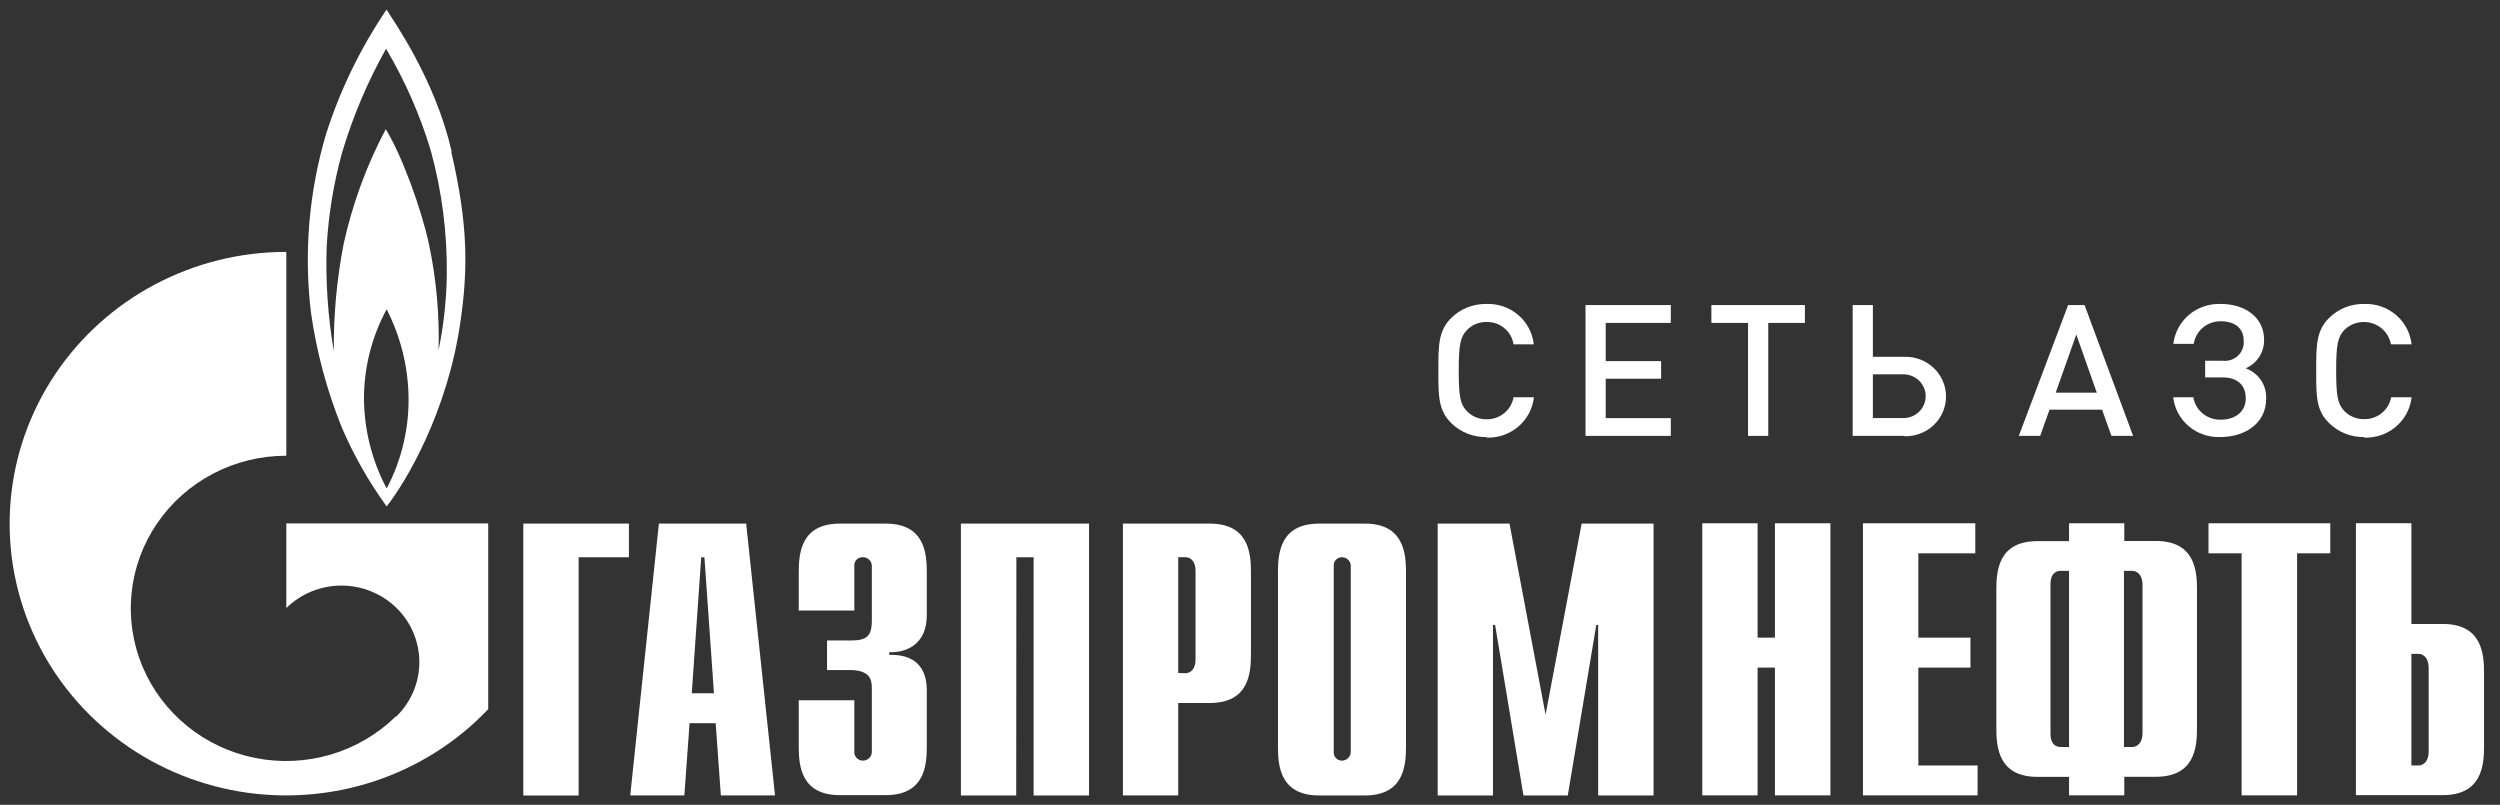
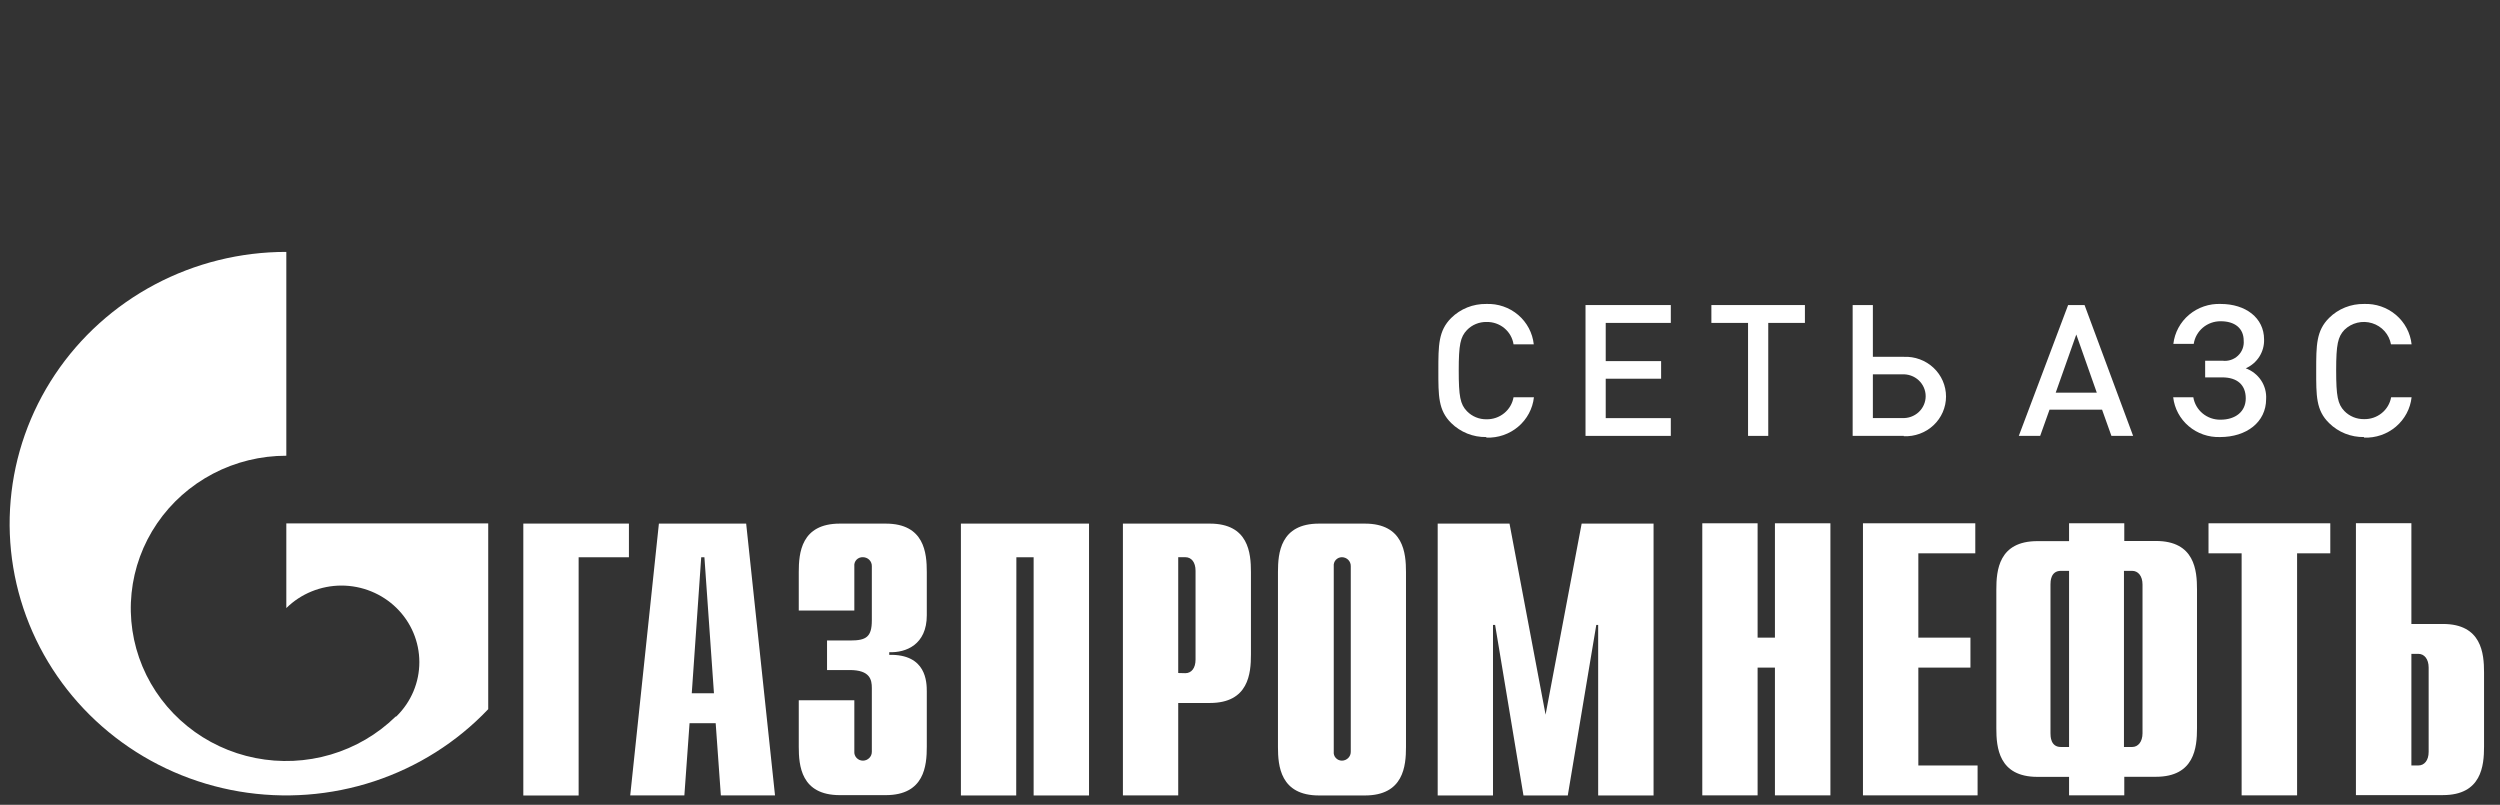
<svg xmlns="http://www.w3.org/2000/svg" width="146" height="47" viewBox="0 0 146 47" fill="none">
  <rect x="0" y="0" width="146" height="47" fill="#333333" stroke="none" />
-   <path d="M26.093 16.077C26.071 17.544 25.91 19.006 25.613 20.444C25.669 18.361 25.479 16.278 25.047 14.237C24.634 12.294 23.468 9.049 22.527 7.545C21.409 9.658 20.582 11.909 20.07 14.237C19.668 16.304 19.475 18.406 19.494 20.51C19.151 18.502 19.011 16.466 19.077 14.431C19.178 12.563 19.48 10.712 19.979 8.908C20.607 6.801 21.468 4.769 22.546 2.847C23.66 4.725 24.538 6.728 25.162 8.813C25.811 11.181 26.124 13.625 26.093 16.077ZM22.575 28.514C21.716 26.887 21.263 25.083 21.256 23.25C21.261 21.441 21.715 19.66 22.58 18.062C23.373 19.612 23.809 21.314 23.857 23.048C23.91 24.955 23.47 26.844 22.575 28.538V28.514ZM26.376 8.851C25.416 4.606 22.916 1.13 22.575 0.56C21.057 2.8 19.869 5.241 19.048 7.809C18.042 11.196 17.74 14.747 18.16 18.251C18.485 20.546 19.087 22.794 19.955 24.948C20.654 26.581 21.534 28.133 22.58 29.575C23.669 28.198 26.15 24.085 26.899 18.727C27.326 15.737 27.35 13.129 26.352 8.865L26.376 8.851Z" fill="white" />
  <path d="M24.246 30.568H16.721V35.534V35.511C17.143 35.095 17.644 34.765 18.196 34.54C18.747 34.315 19.339 34.198 19.936 34.197C20.533 34.197 21.125 34.312 21.677 34.536C22.229 34.76 22.731 35.089 23.154 35.503C23.577 35.918 23.913 36.41 24.142 36.953C24.371 37.495 24.489 38.076 24.49 38.663C24.491 39.25 24.374 39.832 24.146 40.374C23.918 40.917 23.583 41.41 23.161 41.826C23.155 41.827 23.148 41.829 23.143 41.833C23.138 41.837 23.134 41.843 23.133 41.849H23.104C22.047 42.883 20.746 43.644 19.318 44.066C17.89 44.488 16.378 44.557 14.917 44.268C13.455 43.979 12.088 43.34 10.938 42.407C9.787 41.475 8.888 40.279 8.32 38.923C7.753 37.568 7.534 36.096 7.683 34.638C7.832 33.18 8.344 31.781 9.175 30.564C10.006 29.346 11.129 28.349 12.445 27.661C13.761 26.972 15.23 26.613 16.721 26.615V14.711C14.042 14.709 11.404 15.363 9.046 16.613C6.688 17.863 4.683 19.67 3.212 21.871C1.742 24.072 0.851 26.598 0.622 29.222C0.392 31.846 0.831 34.484 1.897 36.9C2.964 39.315 4.625 41.432 6.732 43.059C8.838 44.687 11.324 45.773 13.964 46.221C16.604 46.669 19.316 46.465 21.856 45.626C24.396 44.787 26.683 43.34 28.512 41.416V30.568H24.246Z" fill="white" />
  <path d="M30.562 30.577H36.729V32.544H33.792V46.457H30.562V30.577Z" fill="white" />
  <path d="M36.805 46.453H39.967L40.27 42.236H41.796L42.098 46.453H45.261L43.576 30.577H38.48L36.805 46.453ZM40.399 40.486L40.951 32.544H41.138L41.695 40.486H40.399Z" fill="white" />
  <path d="M49.893 40.894V43.884C49.886 43.953 49.895 44.023 49.918 44.088C49.941 44.153 49.978 44.213 50.026 44.264C50.074 44.315 50.132 44.355 50.196 44.382C50.261 44.409 50.331 44.423 50.401 44.422C50.47 44.421 50.538 44.406 50.602 44.379C50.665 44.351 50.722 44.312 50.77 44.263C50.818 44.214 50.855 44.156 50.88 44.093C50.905 44.029 50.917 43.962 50.915 43.894V40.177C50.915 39.705 50.819 39.13 49.624 39.13H48.299V37.404H49.662C50.588 37.404 50.915 37.196 50.915 36.225V33.065C50.917 32.997 50.905 32.93 50.88 32.867C50.855 32.803 50.818 32.746 50.77 32.697C50.722 32.648 50.665 32.609 50.602 32.583C50.538 32.556 50.47 32.542 50.401 32.541C50.331 32.537 50.261 32.547 50.195 32.572C50.13 32.597 50.071 32.636 50.022 32.686C49.974 32.736 49.937 32.796 49.915 32.861C49.892 32.927 49.885 32.996 49.893 33.065V35.654H46.648V33.409C46.648 32.296 46.783 30.579 49.048 30.579H51.726C53.991 30.579 54.125 32.301 54.125 33.409V35.932C54.125 37.654 52.901 38.125 51.932 38.088V38.243C54.101 38.196 54.125 39.833 54.125 40.399V43.606C54.125 44.71 53.991 46.436 51.726 46.436H49.048C46.778 46.436 46.648 44.714 46.648 43.606V40.894H49.893Z" fill="white" />
  <path d="M56.117 30.577H63.599V46.457H60.364V32.544H59.356L59.347 46.457H56.117V30.577Z" fill="white" />
  <path d="M65.578 46.45H68.808V41.054H70.656C72.921 41.054 73.055 39.328 73.055 38.224V33.409C73.055 32.296 72.916 30.579 70.656 30.579H65.578V46.45ZM68.808 39.304V32.541H69.225C69.576 32.541 69.82 32.829 69.82 33.334V38.522C69.82 39.022 69.576 39.314 69.225 39.314L68.808 39.304Z" fill="white" />
  <path d="M74.633 43.625C74.633 44.728 74.767 46.455 77.032 46.455H79.71C81.971 46.455 82.11 44.733 82.11 43.625V33.409C82.11 32.296 81.966 30.579 79.71 30.579H77.032C74.767 30.579 74.633 32.301 74.633 33.409V43.625ZM78.885 43.884C78.888 43.953 78.877 44.022 78.853 44.086C78.829 44.151 78.791 44.209 78.744 44.26C78.696 44.31 78.638 44.35 78.574 44.378C78.51 44.406 78.441 44.421 78.371 44.422C78.303 44.422 78.236 44.409 78.173 44.381C78.111 44.354 78.055 44.314 78.01 44.264C77.964 44.214 77.93 44.156 77.91 44.092C77.889 44.028 77.883 43.96 77.891 43.894V33.065C77.884 32.998 77.891 32.932 77.912 32.868C77.932 32.805 77.966 32.746 78.012 32.697C78.057 32.648 78.113 32.608 78.174 32.581C78.237 32.554 78.303 32.541 78.371 32.541C78.44 32.542 78.508 32.556 78.572 32.583C78.635 32.609 78.692 32.648 78.74 32.697C78.788 32.746 78.825 32.803 78.85 32.867C78.875 32.93 78.887 32.997 78.885 33.065V43.884Z" fill="white" />
  <path d="M92.369 30.577H96.568V46.457H93.333V36.496H93.223L91.558 46.457H88.971L87.315 36.496H87.191V46.457H83.961V30.577H88.155L90.262 41.736L92.369 30.577Z" fill="white" />
  <path d="M99.414 30.56H102.644V37.238H103.656V30.56H106.896V46.449H103.656V38.988H102.644V46.449H99.414V30.56Z" fill="white" />
  <path d="M108.797 30.56H115.357V32.314H112.031V37.238H115.074V38.988H112.031V44.704H115.491V46.449H108.797V30.56Z" fill="white" />
  <path d="M124.519 43.624C124.864 43.624 125.123 43.322 125.123 42.822V34.135C125.123 33.635 124.864 33.338 124.519 33.338H124.039V43.624H124.519ZM120.833 33.338H120.353C119.748 33.338 119.748 33.974 119.748 34.135V42.822C119.748 42.987 119.748 43.624 120.353 43.624H120.833V33.338ZM120.833 45.369H118.985C116.716 45.369 116.586 43.638 116.586 42.539V34.432C116.586 33.319 116.716 31.602 118.985 31.602H120.833V30.56H124.058V31.593H125.906C128.175 31.593 128.305 33.319 128.305 34.422V42.535C128.305 43.643 128.166 45.364 125.906 45.364H124.058V46.449H120.833V45.364V45.369Z" fill="white" />
  <path d="M130.911 32.314H128.977V30.56H136.089V32.314H134.15V46.449H130.911V32.314Z" fill="white" />
  <path d="M141.233 44.703C141.579 44.703 141.833 44.411 141.833 43.911V38.987C141.833 38.487 141.579 38.185 141.233 38.185H140.825V44.703H141.233ZM137.586 30.554H140.825V36.44H142.668C144.928 36.44 145.068 38.161 145.068 39.27V43.604C145.068 44.717 144.924 46.434 142.668 46.434H137.586V30.558V30.554Z" fill="white" />
  <path d="M86.798 25.524C86.419 25.53 86.042 25.462 85.691 25.321C85.34 25.181 85.021 24.972 84.753 24.708C83.99 23.958 84 23.109 84 21.638C84 20.166 84 19.317 84.753 18.567C85.021 18.303 85.34 18.094 85.691 17.954C86.042 17.814 86.419 17.745 86.798 17.751C87.479 17.724 88.145 17.952 88.66 18.39C89.175 18.829 89.501 19.443 89.572 20.11H88.391C88.335 19.741 88.144 19.405 87.855 19.165C87.565 18.924 87.196 18.796 86.817 18.803C86.603 18.799 86.391 18.839 86.193 18.92C85.996 19.001 85.817 19.122 85.67 19.275C85.286 19.68 85.19 20.119 85.19 21.633C85.19 23.147 85.276 23.609 85.67 24.015C85.817 24.167 85.996 24.288 86.193 24.369C86.391 24.451 86.603 24.49 86.817 24.486C87.192 24.492 87.558 24.365 87.846 24.128C88.135 23.892 88.328 23.563 88.391 23.199H89.581C89.509 23.864 89.182 24.477 88.667 24.915C88.152 25.353 87.488 25.582 86.807 25.557L86.798 25.524Z" fill="white" />
  <path d="M92.594 25.456V17.815H97.575V18.858H93.774V21.089H97.009V22.117H93.774V24.419H97.575V25.456H92.594Z" fill="white" />
  <path d="M103.266 18.858V25.456H102.086V18.858H99.945V17.815H105.407V18.858H103.266Z" fill="white" />
  <path d="M111.08 21.862H109.376V24.414H111.08C111.257 24.424 111.434 24.399 111.601 24.34C111.768 24.28 111.921 24.188 112.05 24.069C112.179 23.949 112.282 23.805 112.352 23.645C112.423 23.485 112.459 23.312 112.459 23.138C112.459 22.964 112.423 22.791 112.352 22.631C112.282 22.471 112.179 22.327 112.05 22.207C111.921 22.088 111.768 21.995 111.601 21.936C111.434 21.877 111.257 21.852 111.08 21.862ZM111.18 25.456H108.195V17.815H109.376V20.839H111.18C111.499 20.825 111.817 20.874 112.116 20.984C112.415 21.094 112.688 21.263 112.918 21.479C113.149 21.696 113.332 21.956 113.458 22.245C113.583 22.533 113.648 22.843 113.648 23.157C113.648 23.47 113.583 23.781 113.458 24.069C113.332 24.357 113.149 24.618 112.918 24.834C112.688 25.051 112.415 25.219 112.116 25.329C111.817 25.44 111.499 25.489 111.18 25.475V25.456Z" fill="white" />
  <path d="M121.253 19.542L120.053 22.933H122.453L121.258 19.542H121.253ZM123.307 25.456L122.76 23.923H119.693L119.146 25.456H117.898L120.778 17.815H121.738L124.574 25.456H123.307Z" fill="white" />
  <path d="M126.914 23.199H128.09C128.15 23.569 128.343 23.905 128.635 24.146C128.927 24.387 129.297 24.516 129.678 24.51C130.552 24.51 131.152 24.038 131.152 23.265C131.152 22.491 130.672 22.039 129.774 22.039H128.781V21.067H129.798C129.961 21.087 130.127 21.07 130.282 21.019C130.438 20.968 130.58 20.883 130.698 20.771C130.817 20.659 130.908 20.522 130.965 20.371C131.023 20.22 131.046 20.058 131.032 19.897C131.032 19.166 130.509 18.761 129.688 18.761C129.308 18.758 128.939 18.89 128.65 19.132C128.361 19.375 128.17 19.712 128.114 20.081H126.924C127.001 19.42 127.33 18.812 127.844 18.38C128.359 17.948 129.021 17.723 129.697 17.751C131.137 17.751 132.222 18.558 132.222 19.822C132.234 20.176 132.138 20.525 131.948 20.826C131.757 21.127 131.48 21.365 131.152 21.51C131.519 21.644 131.833 21.891 132.048 22.213C132.262 22.536 132.365 22.918 132.342 23.303C132.342 24.656 131.195 25.524 129.654 25.524C128.983 25.547 128.328 25.32 127.82 24.889C127.312 24.458 126.989 23.855 126.914 23.199Z" fill="white" />
  <path d="M138.059 25.524C137.68 25.53 137.304 25.461 136.954 25.321C136.603 25.181 136.285 24.972 136.019 24.708C135.251 23.958 135.266 23.109 135.266 21.638C135.266 20.166 135.266 19.317 136.019 18.567C136.285 18.303 136.603 18.094 136.954 17.954C137.304 17.814 137.68 17.745 138.059 17.751C138.74 17.724 139.407 17.952 139.923 18.39C140.439 18.828 140.766 19.443 140.837 20.11H139.633C139.582 19.825 139.453 19.559 139.259 19.341C139.065 19.123 138.814 18.962 138.533 18.875C138.252 18.788 137.953 18.778 137.667 18.847C137.381 18.916 137.12 19.061 136.912 19.265C136.533 19.671 136.432 20.11 136.432 21.623C136.432 23.137 136.523 23.6 136.912 24.005C137.059 24.157 137.238 24.278 137.435 24.359C137.632 24.44 137.845 24.48 138.059 24.477C138.435 24.486 138.801 24.362 139.092 24.127C139.383 23.892 139.578 23.563 139.642 23.199H140.837C140.765 23.865 140.437 24.479 139.922 24.917C139.406 25.355 138.74 25.584 138.059 25.557V25.524Z" fill="white" />
</svg>